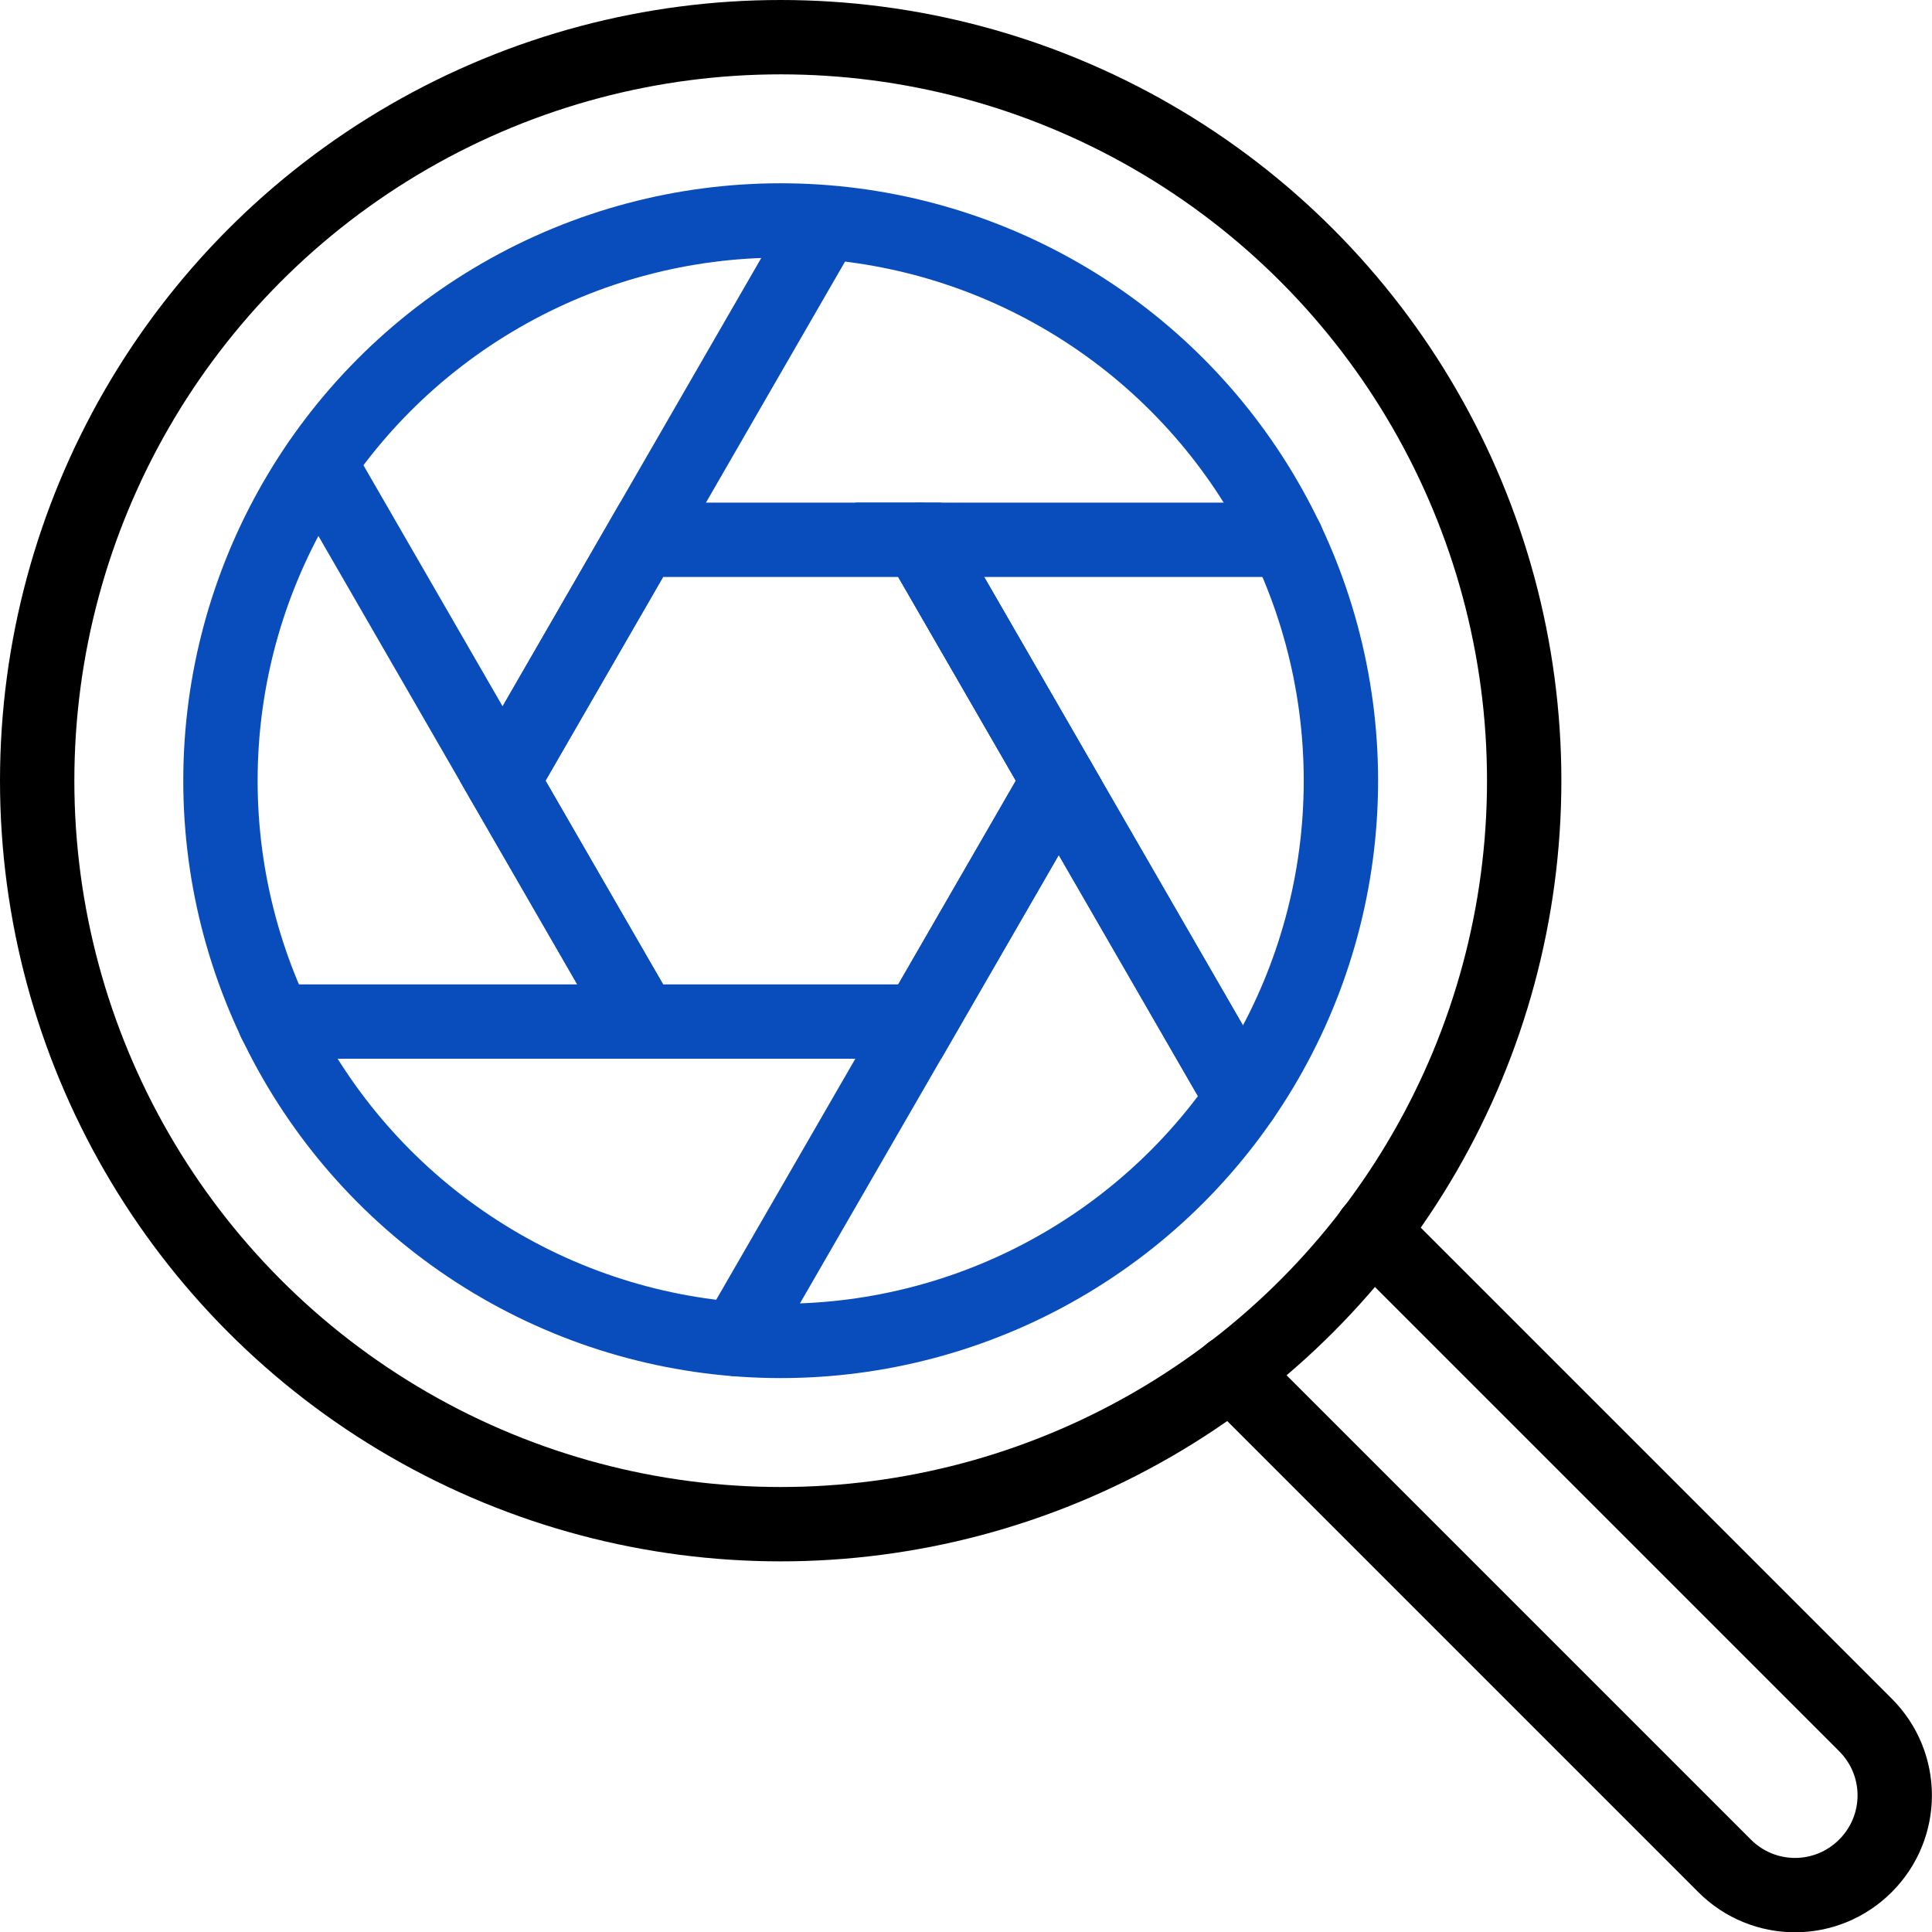
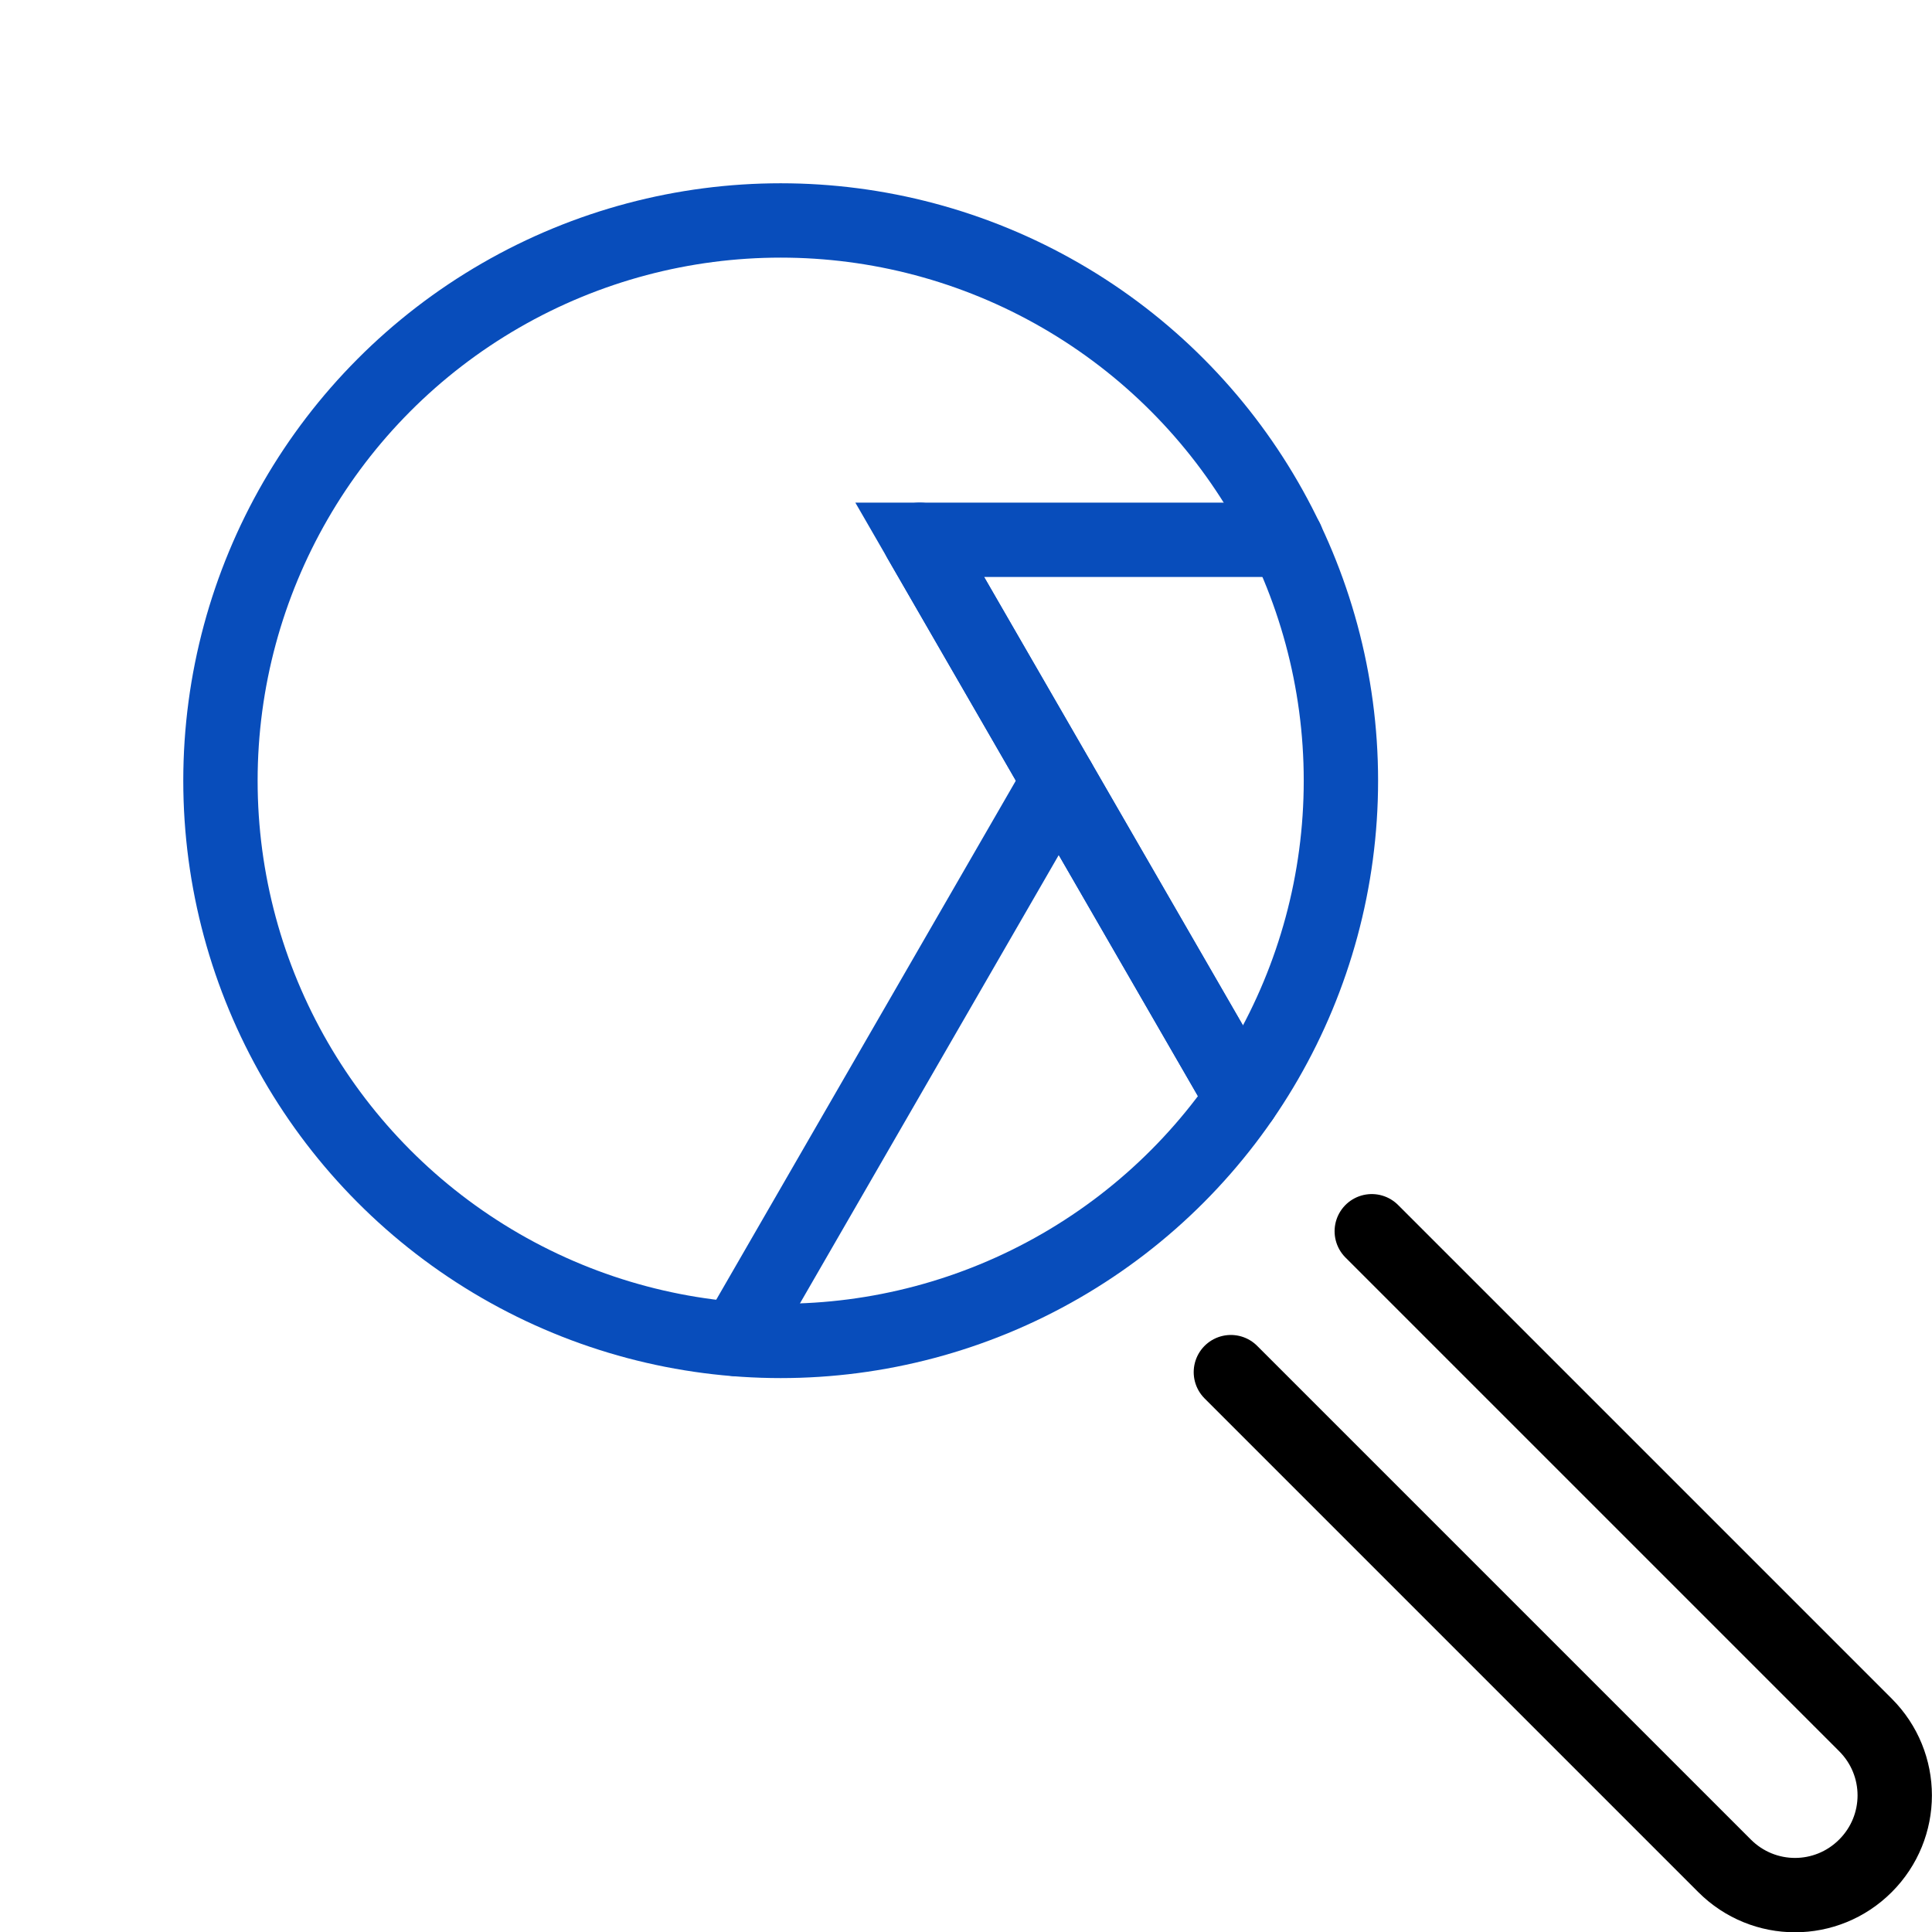
<svg xmlns="http://www.w3.org/2000/svg" id="Layer_2" data-name="Layer 2" viewBox="0 0 51.97 51.97">
  <defs>
    <style>
      .cls-1 {
        stroke: #000;
      }

      .cls-1, .cls-2 {
        fill: none;
        stroke-linecap: round;
        stroke-miterlimit: 10;
        stroke-width: 2px;
      }

      .cls-2 {
        stroke: #084dbb;
      }
    </style>
  </defs>
  <g id="Layer_1-2" data-name="Layer 1">
    <g>
      <g>
-         <polygon class="cls-2" points="24.74 14.52 17.26 14.52 13.52 21 17.26 27.48 24.74 27.48 28.48 21 24.74 14.52" />
        <polyline class="cls-2" points="34.61 14.52 24.74 14.52 33.41 29.54" />
        <line class="cls-2" x1="24.74" y1="14.52" x2="33.41" y2="29.54" />
-         <polyline class="cls-2" points="7.39 27.48 17.26 27.48 8.59 12.46" />
-         <line class="cls-2" x1="13.52" y1="21" x2="22.18" y2="5.99" />
        <line class="cls-2" x1="28.48" y1="21" x2="19.81" y2="36.02" />
-         <circle class="cls-1" cx="21" cy="21" r="20" />
        <circle class="cls-2" cx="21" cy="21" r="15.07" />
      </g>
      <path class="cls-1" d="M33.11,36.91l13.28,13.28c1.05,1.05,2.74,1.05,3.79,0h0c1.05-1.05,1.05-2.74,0-3.79l-13.28-13.28" />
    </g>
  </g>
</svg>